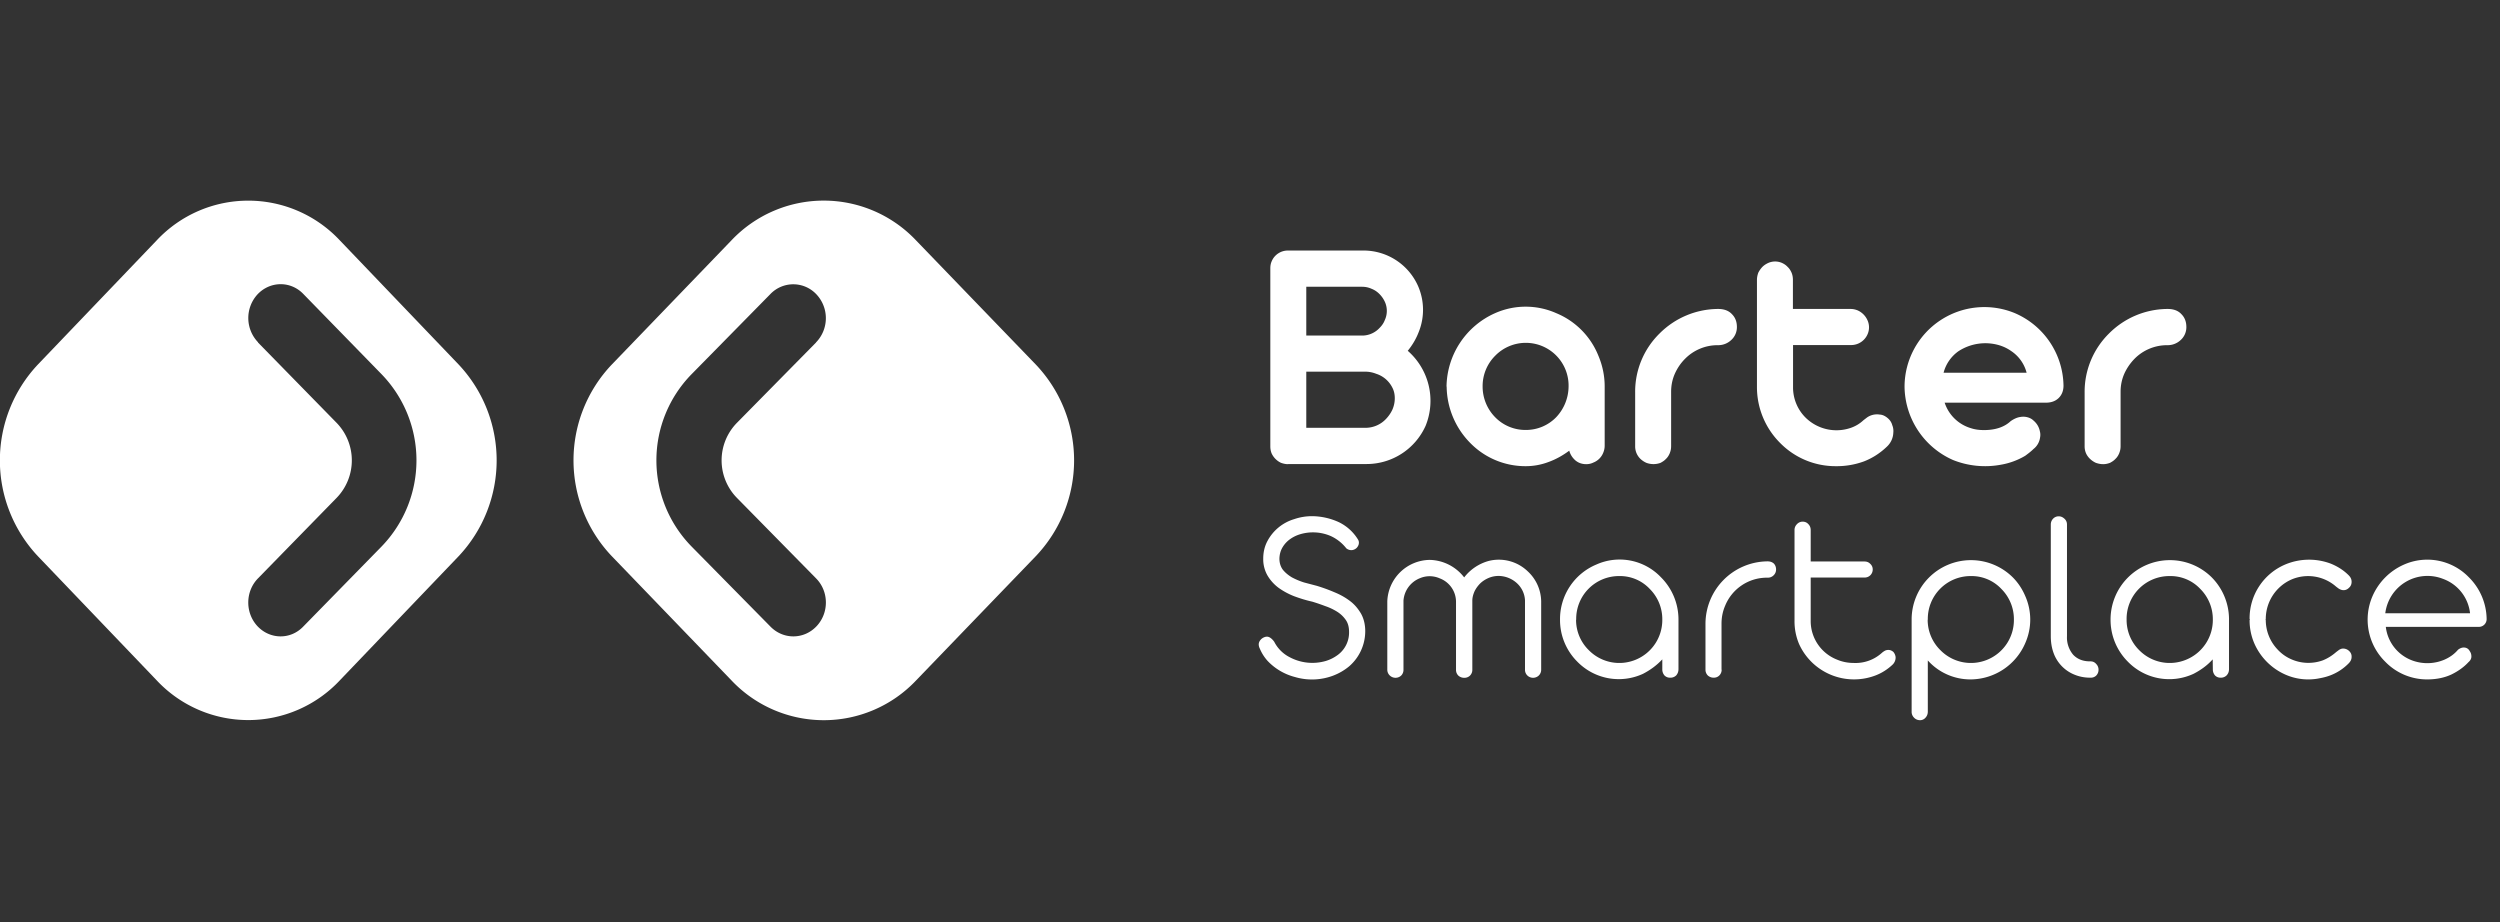
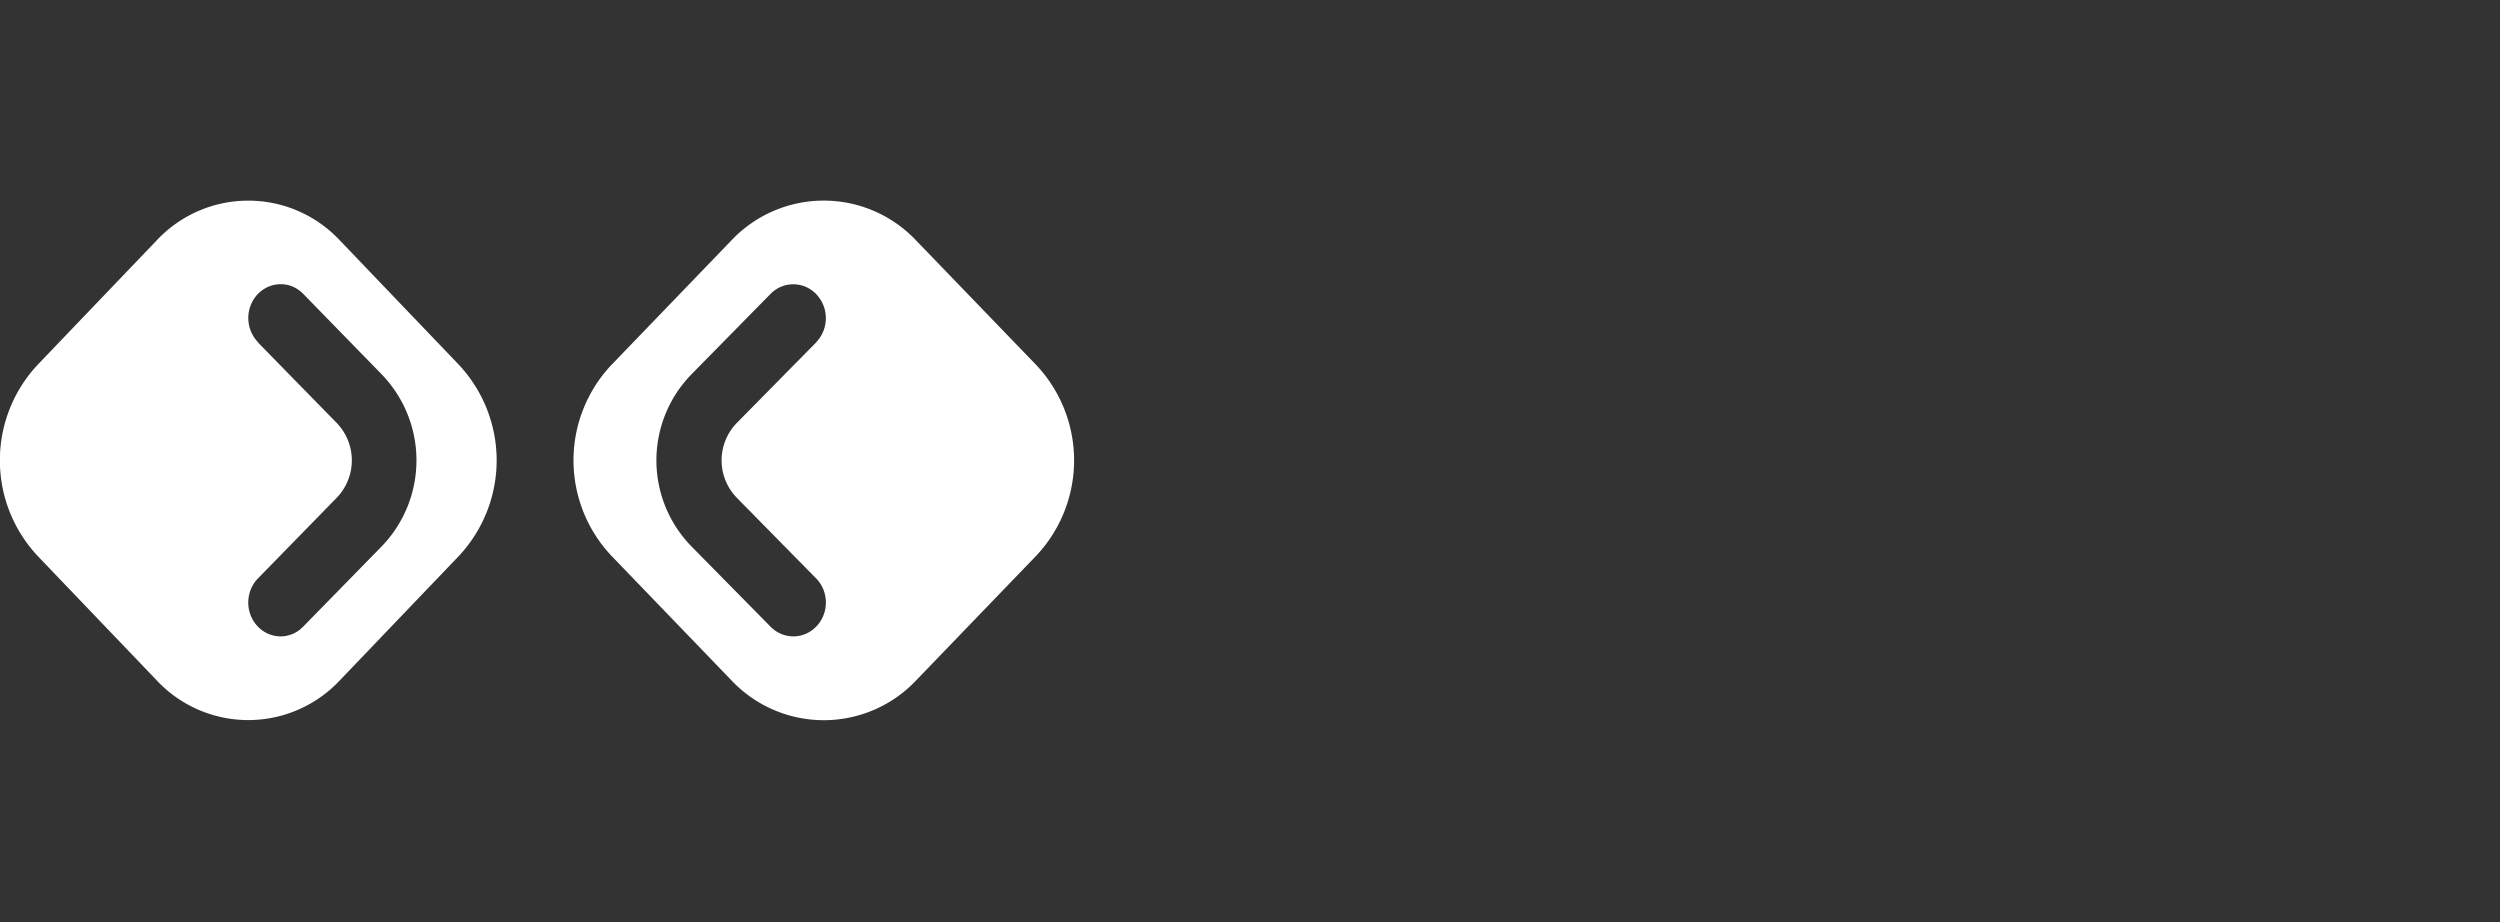
<svg xmlns="http://www.w3.org/2000/svg" width="187" height="69" fill="none">
  <rect width="100%" height="100%" fill="#333333" stroke="none" />
  <path fill-rule="evenodd" clip-rule="evenodd" d="M68.51 17.97a9.5 9.5 0 0 0-13.79 0l-8.96 9.3a10.4 10.4 0 0 0 0 14.33l8.96 9.3a9.5 9.5 0 0 0 13.8 0l8.96-9.3a10.4 10.4 0 0 0 0-14.33l-8.97-9.3Zm-7.47 7.64a2.6 2.6 0 0 0 .04-3.58 2.37 2.37 0 0 0-3.45-.04L51.72 28a9.21 9.21 0 0 0 0 12.87l5.91 6c.97.99 2.51.97 3.45-.03.94-1 .93-2.6-.04-3.58l-5.91-6.01a4.01 4.01 0 0 1 0-5.63l5.91-6ZM25.41 17.97a9.38 9.38 0 0 0-13.68 0l-8.9 9.3a10.46 10.46 0 0 0 0 14.33l8.9 9.3a9.38 9.38 0 0 0 13.68 0l8.9-9.3a10.46 10.46 0 0 0 0-14.33l-8.9-9.3ZM19.3 25.6a2.62 2.62 0 0 1-.04-3.58c.94-1 2.47-1.02 3.42-.04L28.55 28a9.26 9.26 0 0 1 0 12.87l-5.87 6c-.95.99-2.48.97-3.42-.03-.93-1-.92-2.6.04-3.58l5.87-6.01a4.03 4.03 0 0 0 0-5.63l-5.87-6Z" fill="#fff" />
-   <path d="M96.35 34.72c-.19 0-.36-.04-.53-.1a1.46 1.46 0 0 1-.7-.7c-.07-.17-.1-.35-.1-.54v-13.3c0-.2.03-.37.1-.53a1.31 1.31 0 0 1 1.24-.81h5.69a4.46 4.46 0 0 1 4.04 2.7 4.44 4.44 0 0 1 .04 3.37c-.2.53-.48 1-.83 1.43a4.97 4.97 0 0 1 1.34 5.6 4.84 4.84 0 0 1-4.43 2.87h-5.86Zm1.36-6.92V32h4.4a2.1 2.1 0 0 0 1.56-.66c.2-.21.37-.45.49-.72.11-.26.17-.54.17-.83 0-.3-.06-.57-.19-.81a2.04 2.04 0 0 0-1.2-1.02c-.25-.1-.53-.16-.83-.16h-4.4Zm0-6.35v3.65h4.24a1.78 1.78 0 0 0 1.25-.58c.17-.17.3-.36.38-.57a1.64 1.64 0 0 0 0-1.39c-.1-.21-.23-.4-.4-.57-.17-.17-.36-.3-.59-.39-.22-.1-.46-.15-.7-.15H97.7ZM108.2 28.91a6.1 6.1 0 0 1 3.62-5.48 5.64 5.64 0 0 1 4.6 0 5.76 5.76 0 0 1 3.14 3.18c.3.71.47 1.48.47 2.3v4.42c0 .2-.04.37-.11.54a1.3 1.3 0 0 1-.74.73c-.16.08-.34.12-.53.12-.32 0-.6-.1-.82-.29-.22-.2-.37-.43-.45-.72-.47.35-.98.64-1.53.84a4.8 4.8 0 0 1-1.73.32 5.77 5.77 0 0 1-4.16-1.75 6.1 6.1 0 0 1-1.75-4.2Zm2.7 0a3.27 3.27 0 0 0 .94 2.3 3.15 3.15 0 0 0 2.28.95 3.14 3.14 0 0 0 2.28-.95 3.38 3.38 0 0 0 .93-2.3 3.2 3.2 0 0 0-5.49-2.3 3.2 3.2 0 0 0-.94 2.3ZM125 33.38c0 .2-.04.37-.11.54-.07.16-.16.3-.28.41-.11.12-.25.21-.4.29a1.52 1.52 0 0 1-1.06 0 1.59 1.59 0 0 1-.44-.29 1.29 1.29 0 0 1-.4-.95v-4.03a6.1 6.1 0 0 1 1.82-4.4 6.23 6.23 0 0 1 4.36-1.84h.03c.44 0 .79.13 1.03.39.25.25.37.57.37.96a1.29 1.29 0 0 1-.42.97 1.41 1.41 0 0 1-.98.39h-.03a3.42 3.42 0 0 0-2.45 1.02c-.32.32-.57.69-.76 1.11-.19.43-.28.88-.28 1.36v4.07ZM134.12 23.11h4.31c.19 0 .36.04.53.11a1.45 1.45 0 0 1 .73.74 1.28 1.28 0 0 1 0 1.05 1.34 1.34 0 0 1-1.25.8h-4.32v3.17a3.18 3.18 0 0 0 .94 2.26 3.29 3.29 0 0 0 3.39.76c.34-.12.65-.3.94-.57l.26-.2a1.3 1.3 0 0 1 .95-.22c.23.01.44.12.64.3.15.14.25.3.3.49.07.17.1.36.08.56a1.5 1.5 0 0 1-.48 1.05c-.5.48-1.07.85-1.71 1.1a5.9 5.9 0 0 1-2.09.36 5.8 5.8 0 0 1-4.18-1.73 5.9 5.9 0 0 1-1.74-4.2v-8c0-.2.04-.37.1-.54.08-.16.18-.3.3-.43.13-.13.27-.22.44-.3a1.28 1.28 0 0 1 1.04 0c.17.08.3.17.42.3.13.12.22.27.29.43.07.17.1.35.1.54v2.17ZM145.46 30.12a2.95 2.95 0 0 0 1.97 1.91c.3.1.63.14.97.14.85 0 1.52-.22 2-.67.26-.18.5-.28.72-.31.22-.04.43-.02.63.05.14.05.26.12.37.23a1.38 1.38 0 0 1 .46.78c.04.15.05.3.02.46a1.32 1.32 0 0 1-.5.88c-.17.17-.38.33-.61.5a5.31 5.31 0 0 1-1.82.67 6.45 6.45 0 0 1-3.58-.35 6.07 6.07 0 0 1-3.63-5.5 5.97 5.97 0 0 1 8.22-5.5 6 6 0 0 1 3.67 5.43c0 .38-.12.7-.37.94-.24.23-.56.34-.95.34h-7.57Zm6.13-2.24a2.78 2.78 0 0 0-1.15-1.62 3.1 3.1 0 0 0-.91-.44 3.68 3.68 0 0 0-3.05.46 2.86 2.86 0 0 0-1.1 1.6h6.2ZM158.62 33.38c0 .2-.04.37-.11.54-.07.16-.16.3-.28.41-.11.12-.25.21-.4.29-.16.06-.33.1-.51.1-.2 0-.38-.04-.55-.1a1.59 1.59 0 0 1-.43-.29 1.35 1.35 0 0 1-.3-.41 1.3 1.3 0 0 1-.11-.54v-4.03a6.12 6.12 0 0 1 1.82-4.4 6.22 6.22 0 0 1 4.37-1.84h.02c.45 0 .79.13 1.03.39.25.25.37.57.37.96a1.29 1.29 0 0 1-.42.97 1.42 1.42 0 0 1-.98.39h-.02a3.42 3.42 0 0 0-2.46 1.02c-.31.32-.57.69-.76 1.11-.19.43-.28.88-.28 1.36v4.07ZM98.14 45c-.45-.1-.9-.24-1.33-.4a5.25 5.25 0 0 1-1.17-.63 3.14 3.14 0 0 1-.83-.92 2.44 2.44 0 0 1-.32-1.26c0-.5.11-.94.32-1.33a3.35 3.35 0 0 1 2-1.63 4.1 4.1 0 0 1 1.34-.22 4.88 4.88 0 0 1 2 .45 3.43 3.43 0 0 1 1.43 1.3c.07.11.08.23.05.36a.63.63 0 0 1-.17.28.6.6 0 0 1-.34.15.59.59 0 0 1-.42-.14 3.15 3.15 0 0 0-1.15-.91 3.35 3.35 0 0 0-2.26-.15c-.28.08-.54.2-.78.37a2 2 0 0 0-.57.61c-.15.25-.23.53-.24.85 0 .33.09.61.26.84.18.22.41.41.68.57.28.15.59.28.91.38l.95.25c.46.14.9.3 1.34.49.44.18.82.4 1.16.66.34.26.6.58.81.94.2.36.31.8.31 1.3a3.48 3.48 0 0 1-1.19 2.62c-.37.31-.8.56-1.27.73a4.49 4.49 0 0 1-2.8.08 4.3 4.3 0 0 1-2.04-1.2 3.24 3.24 0 0 1-.58-.91c-.1-.2-.11-.37-.05-.51a.67.67 0 0 1 .3-.32c.15-.08.3-.1.42-.05.13.05.27.17.4.35a2.64 2.64 0 0 0 1.16 1.16 3.6 3.6 0 0 0 2.7.28c.33-.1.62-.25.88-.44a2.08 2.08 0 0 0 .86-1.74c0-.35-.08-.65-.24-.88a2.2 2.2 0 0 0-.63-.61 4.24 4.24 0 0 0-.9-.43c-.32-.12-.66-.24-1-.34ZM104.98 50.09a.6.6 0 0 1-.17.44.62.62 0 0 1-.85 0 .59.59 0 0 1-.19-.44v-5.11a3.22 3.22 0 0 1 3.17-3.1 3.34 3.34 0 0 1 2.58 1.31 3.48 3.48 0 0 1 1.83-1.23 3.12 3.12 0 0 1 2.94.79 3.12 3.12 0 0 1 .99 2.21v5.13a.6.6 0 0 1-.18.44.62.62 0 0 1-.85 0 .59.59 0 0 1-.18-.44V44.9a1.86 1.86 0 0 0-.63-1.3 2.06 2.06 0 0 0-1.34-.52c-.26 0-.51.05-.75.15-.23.1-.44.23-.62.4-.17.17-.32.37-.43.59-.1.23-.17.46-.17.71V50.1a.6.6 0 0 1-.18.44.59.59 0 0 1-.42.16.65.65 0 0 1-.44-.16.59.59 0 0 1-.18-.44v-5.11a1.88 1.88 0 0 0-1.22-1.73 1.86 1.86 0 0 0-1.48-.01 1.95 1.95 0 0 0-1.23 1.68v5.17ZM116.69 46.35a4.42 4.42 0 0 1 2.71-4.12 4.26 4.26 0 0 1 4.83.94 4.46 4.46 0 0 1 1.32 3.12V50.05c0 .19-.06.34-.17.47a.6.6 0 0 1-.45.17.56.56 0 0 1-.43-.17.69.69 0 0 1-.16-.46v-.74c-.42.45-.9.8-1.44 1.08a4.33 4.33 0 0 1-4.91-.9 4.4 4.4 0 0 1-1.3-3.16Zm1.2 0a3.16 3.16 0 0 0 .95 2.28 3.2 3.2 0 0 0 3.55.7 3.21 3.21 0 0 0 1.95-2.98 3.19 3.19 0 0 0-.94-2.3 3.05 3.05 0 0 0-2.28-.96 3.2 3.2 0 0 0-3.22 3.26ZM128.78 50.09a.6.6 0 0 1-.18.44.56.56 0 0 1-.4.16.64.64 0 0 1-.45-.16.6.6 0 0 1-.18-.44v-3.44a4.68 4.68 0 0 1 4.6-4.66H132.22c.2 0 .35.06.47.17.1.11.16.26.16.43 0 .18-.06.32-.18.44a.6.6 0 0 1-.45.18h-.06a3.37 3.37 0 0 0-3.12 2.1c-.18.42-.27.86-.27 1.34v3.44ZM135.44 42h4.02c.17 0 .31.05.43.17.13.12.19.26.19.43a.6.6 0 0 1-.62.6h-4.02v3.24a3.1 3.1 0 0 0 1.97 2.9c.4.17.82.25 1.27.25a2.93 2.93 0 0 0 2.1-.77 1.31 1.31 0 0 1 .24-.16.6.6 0 0 1 .3-.04c.1.01.2.06.3.14.06.07.1.14.13.22.03.08.05.17.04.25a.7.7 0 0 1-.07.27.74.74 0 0 1-.15.21c-.38.36-.82.64-1.3.82a4.52 4.52 0 0 1-4.73-.98c-.41-.4-.73-.85-.97-1.38a4.35 4.35 0 0 1-.34-1.74v-6.78a.6.6 0 0 1 .18-.44.57.57 0 0 1 .42-.19c.18 0 .32.06.43.18.12.12.18.27.18.45v2.34ZM142.99 46.35a4.44 4.44 0 0 1 7.56-3.17c.4.4.72.88.95 1.43a4.34 4.34 0 0 1 0 3.47 4.48 4.48 0 0 1-4.07 2.74 4.28 4.28 0 0 1-3.23-1.42v3.83c0 .18-.06.33-.17.45a.53.53 0 0 1-.43.19.6.6 0 0 1-.43-.19.61.61 0 0 1-.18-.45v-6.88Zm1.2 0a3.18 3.18 0 0 0 .95 2.28 3.2 3.2 0 0 0 3.55.7 3.21 3.21 0 0 0 1.95-2.98 3.2 3.2 0 0 0-.94-2.3 3.05 3.05 0 0 0-2.27-.96 3.2 3.2 0 0 0-3.23 3.26ZM156.97 50.1c0 .17-.06.31-.17.43a.57.57 0 0 1-.42.16h-.05c-.42 0-.81-.08-1.17-.23a2.75 2.75 0 0 1-1.55-1.61c-.14-.38-.21-.8-.21-1.27v-8.34c0-.18.06-.32.17-.44a.57.57 0 0 1 .42-.18c.16 0 .3.06.43.18s.19.26.19.44v8.35a2 2 0 0 0 .46 1.38c.31.33.73.5 1.26.5h.05c.17 0 .31.07.42.2a.6.6 0 0 1 .17.42ZM157.87 46.35a4.44 4.44 0 0 1 7.54-3.19 4.46 4.46 0 0 1 1.32 3.12v3.77c0 .19-.06.34-.18.47a.6.6 0 0 1-.45.17.56.56 0 0 1-.42-.17.69.69 0 0 1-.16-.46l-.01-.74c-.4.45-.89.8-1.43 1.08a4.32 4.32 0 0 1-4.91-.9 4.42 4.42 0 0 1-1.3-3.16Zm1.2 0a3.18 3.18 0 0 0 .94 2.28 3.2 3.2 0 0 0 3.55.7 3.21 3.21 0 0 0 1.96-2.98 3.2 3.2 0 0 0-.94-2.3 3.05 3.05 0 0 0-2.28-.96 3.2 3.2 0 0 0-3.23 3.26ZM169.48 46.3l-.02.04.01.02h.01a3.2 3.2 0 0 0 .9 2.24c.27.29.6.53.98.7a3.17 3.17 0 0 0 2.37.1c.36-.14.7-.35 1.02-.63l.2-.15a.7.7 0 0 1 .22-.1.64.64 0 0 1 .54.17c.13.12.2.27.19.45 0 .17-.07.33-.22.48a3.83 3.83 0 0 1-1.35.89c-.26.1-.52.17-.8.22a4.23 4.23 0 0 1-2.56-.26 4.54 4.54 0 0 1-2.35-2.35 4.35 4.35 0 0 1-.35-1.73l.02-.05v-.02l-.02-.01a4.37 4.37 0 0 1 2.7-4.1 4.6 4.6 0 0 1 3.37-.05c.52.21.97.5 1.34.87.15.15.22.3.22.49 0 .18-.06.33-.2.45a.58.58 0 0 1-.27.16.57.57 0 0 1-.26 0 .82.82 0 0 1-.23-.1 5.4 5.4 0 0 1-.2-.15 3.17 3.17 0 0 0-3.37-.52 3.23 3.23 0 0 0-1.89 2.94ZM178.46 46.9a3.05 3.05 0 0 0 1.97 2.5 3.25 3.25 0 0 0 2.42-.06c.41-.18.75-.43 1.01-.74.21-.16.41-.2.6-.14.12.04.21.12.28.25.08.11.12.24.12.4 0 .16-.08.3-.22.42-.33.36-.76.67-1.27.92-.51.24-1.12.37-1.81.37a4.35 4.35 0 0 1-3.14-1.32 4.42 4.42 0 0 1-.96-4.9 4.58 4.58 0 0 1 2.36-2.37 4.32 4.32 0 0 1 4.85.95A4.47 4.47 0 0 1 186 46.3a.58.58 0 0 1-.59.59h-6.95Zm6.3-1.03a3.1 3.1 0 0 0-2.02-2.57 3.18 3.18 0 0 0-4.32 2.57h6.34Z" fill="#fff" />
</svg>